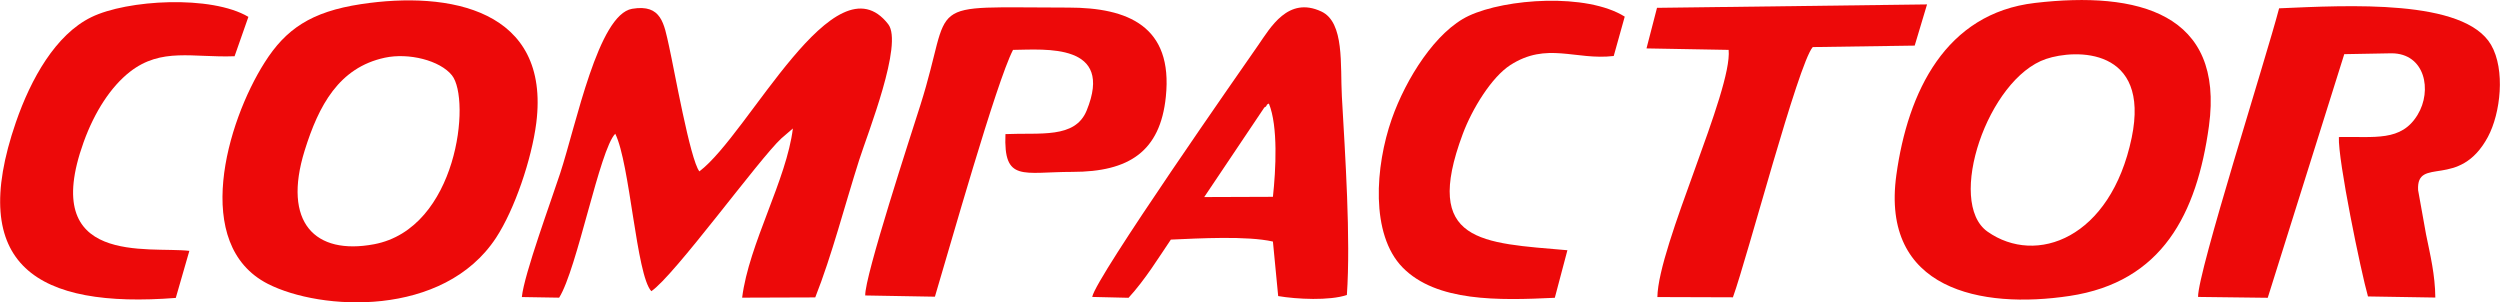
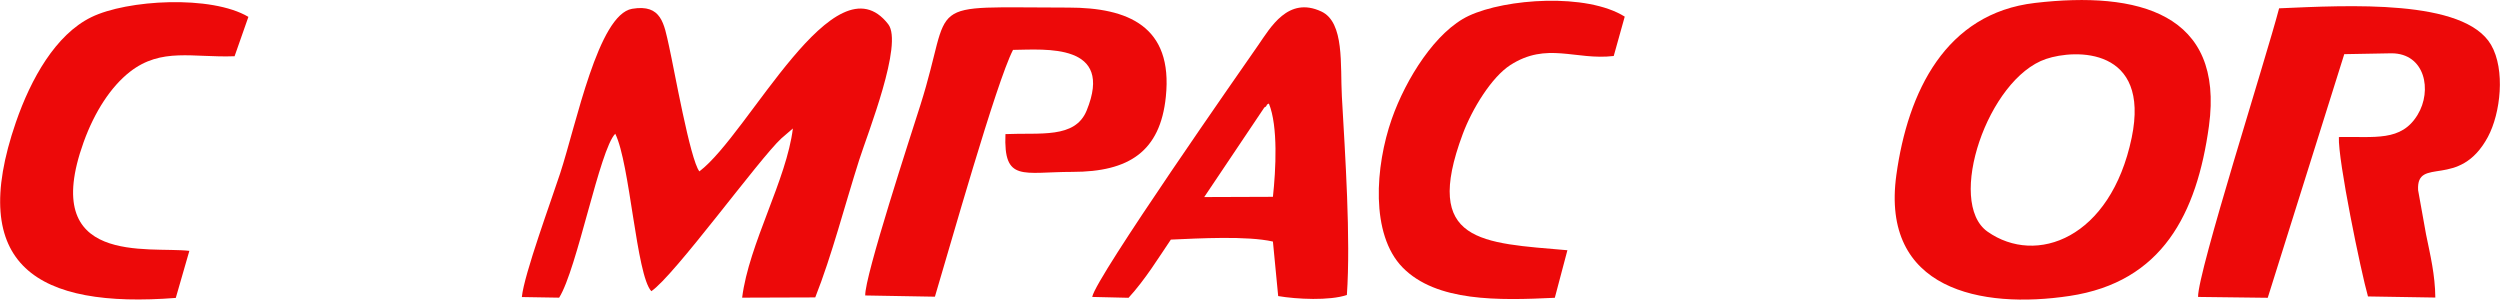
<svg xmlns="http://www.w3.org/2000/svg" xml:space="preserve" width="84.704mm" height="10.243mm" version="1.1" style="shape-rendering:geometricPrecision; text-rendering:geometricPrecision; image-rendering:optimizeQuality; fill-rule:evenodd; clip-rule:evenodd" viewBox="0 0 204.51 24.73">
  <defs>
    <style type="text/css"> .fil0 {fill:#ED0909} </style>
  </defs>
  <g id="Objects">
    <g id="_2810239987200">
      <path class="fil0" d="M166.47 0.24c-7.32,0.85 -10.4,7.27 -11.34,14.07 -1.3,9.4 6.95,10.99 14.17,9.9 7.58,-1.14 10.41,-6.71 11.4,-13.89 1.27,-9.26 -5.81,-11.06 -14.23,-10.08zm0.91 4.58c-4.77,1.6 -8.2,11.73 -4.79,14.13 3.98,2.8 10.07,0.56 11.79,-7.68 1.54,-7.42 -4.6,-7.26 -7,-6.45z" />
-       <path class="fil0" d="M29.52 0.34c-4.08,0.62 -6.15,2.05 -7.87,4.77 -3.11,4.89 -6,14.91 0.26,18.11 4.31,2.2 14.36,2.79 18.67,-3.77 1.52,-2.32 2.91,-6.42 3.29,-9.39 1.17,-9.3 -7.11,-10.82 -14.35,-9.72zm1.96 4.38c-3.76,0.81 -5.41,3.91 -6.56,7.6 -1.82,5.87 0.83,8.57 5.68,7.66 6.83,-1.29 7.94,-11.86 6.37,-13.82 -0.98,-1.22 -3.53,-1.86 -5.49,-1.44z" />
      <path class="fil0" d="M42.71 24.3l3.03 0.05c1.48,-2.36 3.31,-12.11 4.59,-13.41 1.21,2.44 1.72,11.55 2.95,12.88 1.87,-1.24 8.85,-10.86 10.64,-12.5l0.94 -0.81c-0.51,4.19 -3.6,9.44 -4.15,13.84l5.98 -0.02c1.36,-3.43 2.42,-7.56 3.6,-11.26 0.7,-2.19 3.61,-9.49 2.37,-11.09 -4.38,-5.64 -11.4,9 -15.45,12.04 -0.76,-0.99 -2.05,-8.32 -2.48,-10.24 -0.41,-1.82 -0.6,-3.47 -3.02,-3.06 -2.77,0.47 -4.56,9.41 -5.89,13.47 -0.72,2.2 -2.95,8.27 -3.13,10.1z" />
      <path class="fil0" d="M179.81 24.29l5.7 0.07 6.26 -19.93 3.86 -0.07c2.76,0 3.35,3.05 2.14,5.03 -1.34,2.22 -3.51,1.76 -6.44,1.82 -0.09,1.86 1.81,11.05 2.38,13.04l5.51 0.09c-0.02,-1.87 -0.41,-3.46 -0.76,-5.17l-0.65 -3.62c-0.15,-2.83 3.37,0 5.71,-4.35 1.04,-1.94 1.44,-5.49 0.26,-7.53 -2.2,-3.78 -11.72,-3.23 -17.34,-2.99 -1.07,4.1 -6.67,21.61 -6.63,23.61z" />
      <path class="fil0" d="M89.35 24.29l2.97 0.07c1.37,-1.49 2.49,-3.33 3.46,-4.76 2.28,-0.1 6.25,-0.32 8.35,0.16l0.43 4.46c1.53,0.26 4.21,0.39 5.62,-0.09 0.32,-4.63 -0.14,-11.44 -0.41,-16.24 -0.14,-2.55 0.23,-6.06 -1.68,-6.95 -2.72,-1.27 -4.16,1.31 -5.18,2.78 -1.2,1.73 -13.27,18.97 -13.56,20.56zm9.15 -8.17l5.63 -0.02c0.24,-2.2 0.43,-5.78 -0.33,-7.63 -0.07,0.05 -0.16,0.05 -0.19,0.16 -0.03,0.11 -0.15,0.13 -0.18,0.16l-4.92 7.33z" />
      <path class="fil0" d="M70.79 24.17l5.69 0.1c1.17,-3.89 5.02,-17.56 6.39,-20.19 2.63,-0.03 8.3,-0.59 6.02,4.97 -0.95,2.31 -3.8,1.79 -6.64,1.92 -0.16,3.96 1.42,3.09 5.48,3.09 4.62,0 7.18,-1.66 7.64,-6.14 0.6,-5.78 -3.1,-7.3 -7.97,-7.3 -12.25,0 -9.31,-0.84 -12.11,7.98 -0.73,2.31 -4.59,14.09 -4.51,15.58z" />
      <path class="fil0" d="M127.19 24.36l1.03 -3.89c-6.98,-0.61 -11.9,-0.57 -8.56,-9.51 0.78,-2.09 2.37,-4.65 3.88,-5.63 3,-1.94 5.35,-0.38 8.47,-0.75l0.9 -3.22c-3.11,-1.95 -9.73,-1.48 -12.75,-0.07 -2.7,1.26 -5.15,5.14 -6.31,8.45 -1.35,3.86 -1.76,9.43 0.89,12.14 2.77,2.82 7.83,2.7 12.45,2.48z" />
      <path class="fil0" d="M14.38 24.37l1.11 -3.85c-3.33,-0.38 -12.31,1.29 -8.65,-8.89 0.91,-2.52 2.24,-4.54 3.78,-5.75 2.59,-2.02 5.15,-1.15 8.57,-1.28l1.13 -3.22c-3.03,-1.8 -9.93,-1.41 -12.86,0.03 -2.91,1.43 -4.93,5.03 -6.16,8.59 -4.05,11.75 1.76,15.25 13.09,14.37z" />
-       <path class="fil0" d="M135.55 0.64l-0.86 3.32 6.72 0.12c0.32,3.32 -5.76,16 -5.83,20.22l6.18 0.02c1.19,-3.29 5.34,-19.11 6.53,-20.47l8.34 -0.12 1.01 -3.37 -22.09 0.28z" />
    </g>
  </g>
</svg>